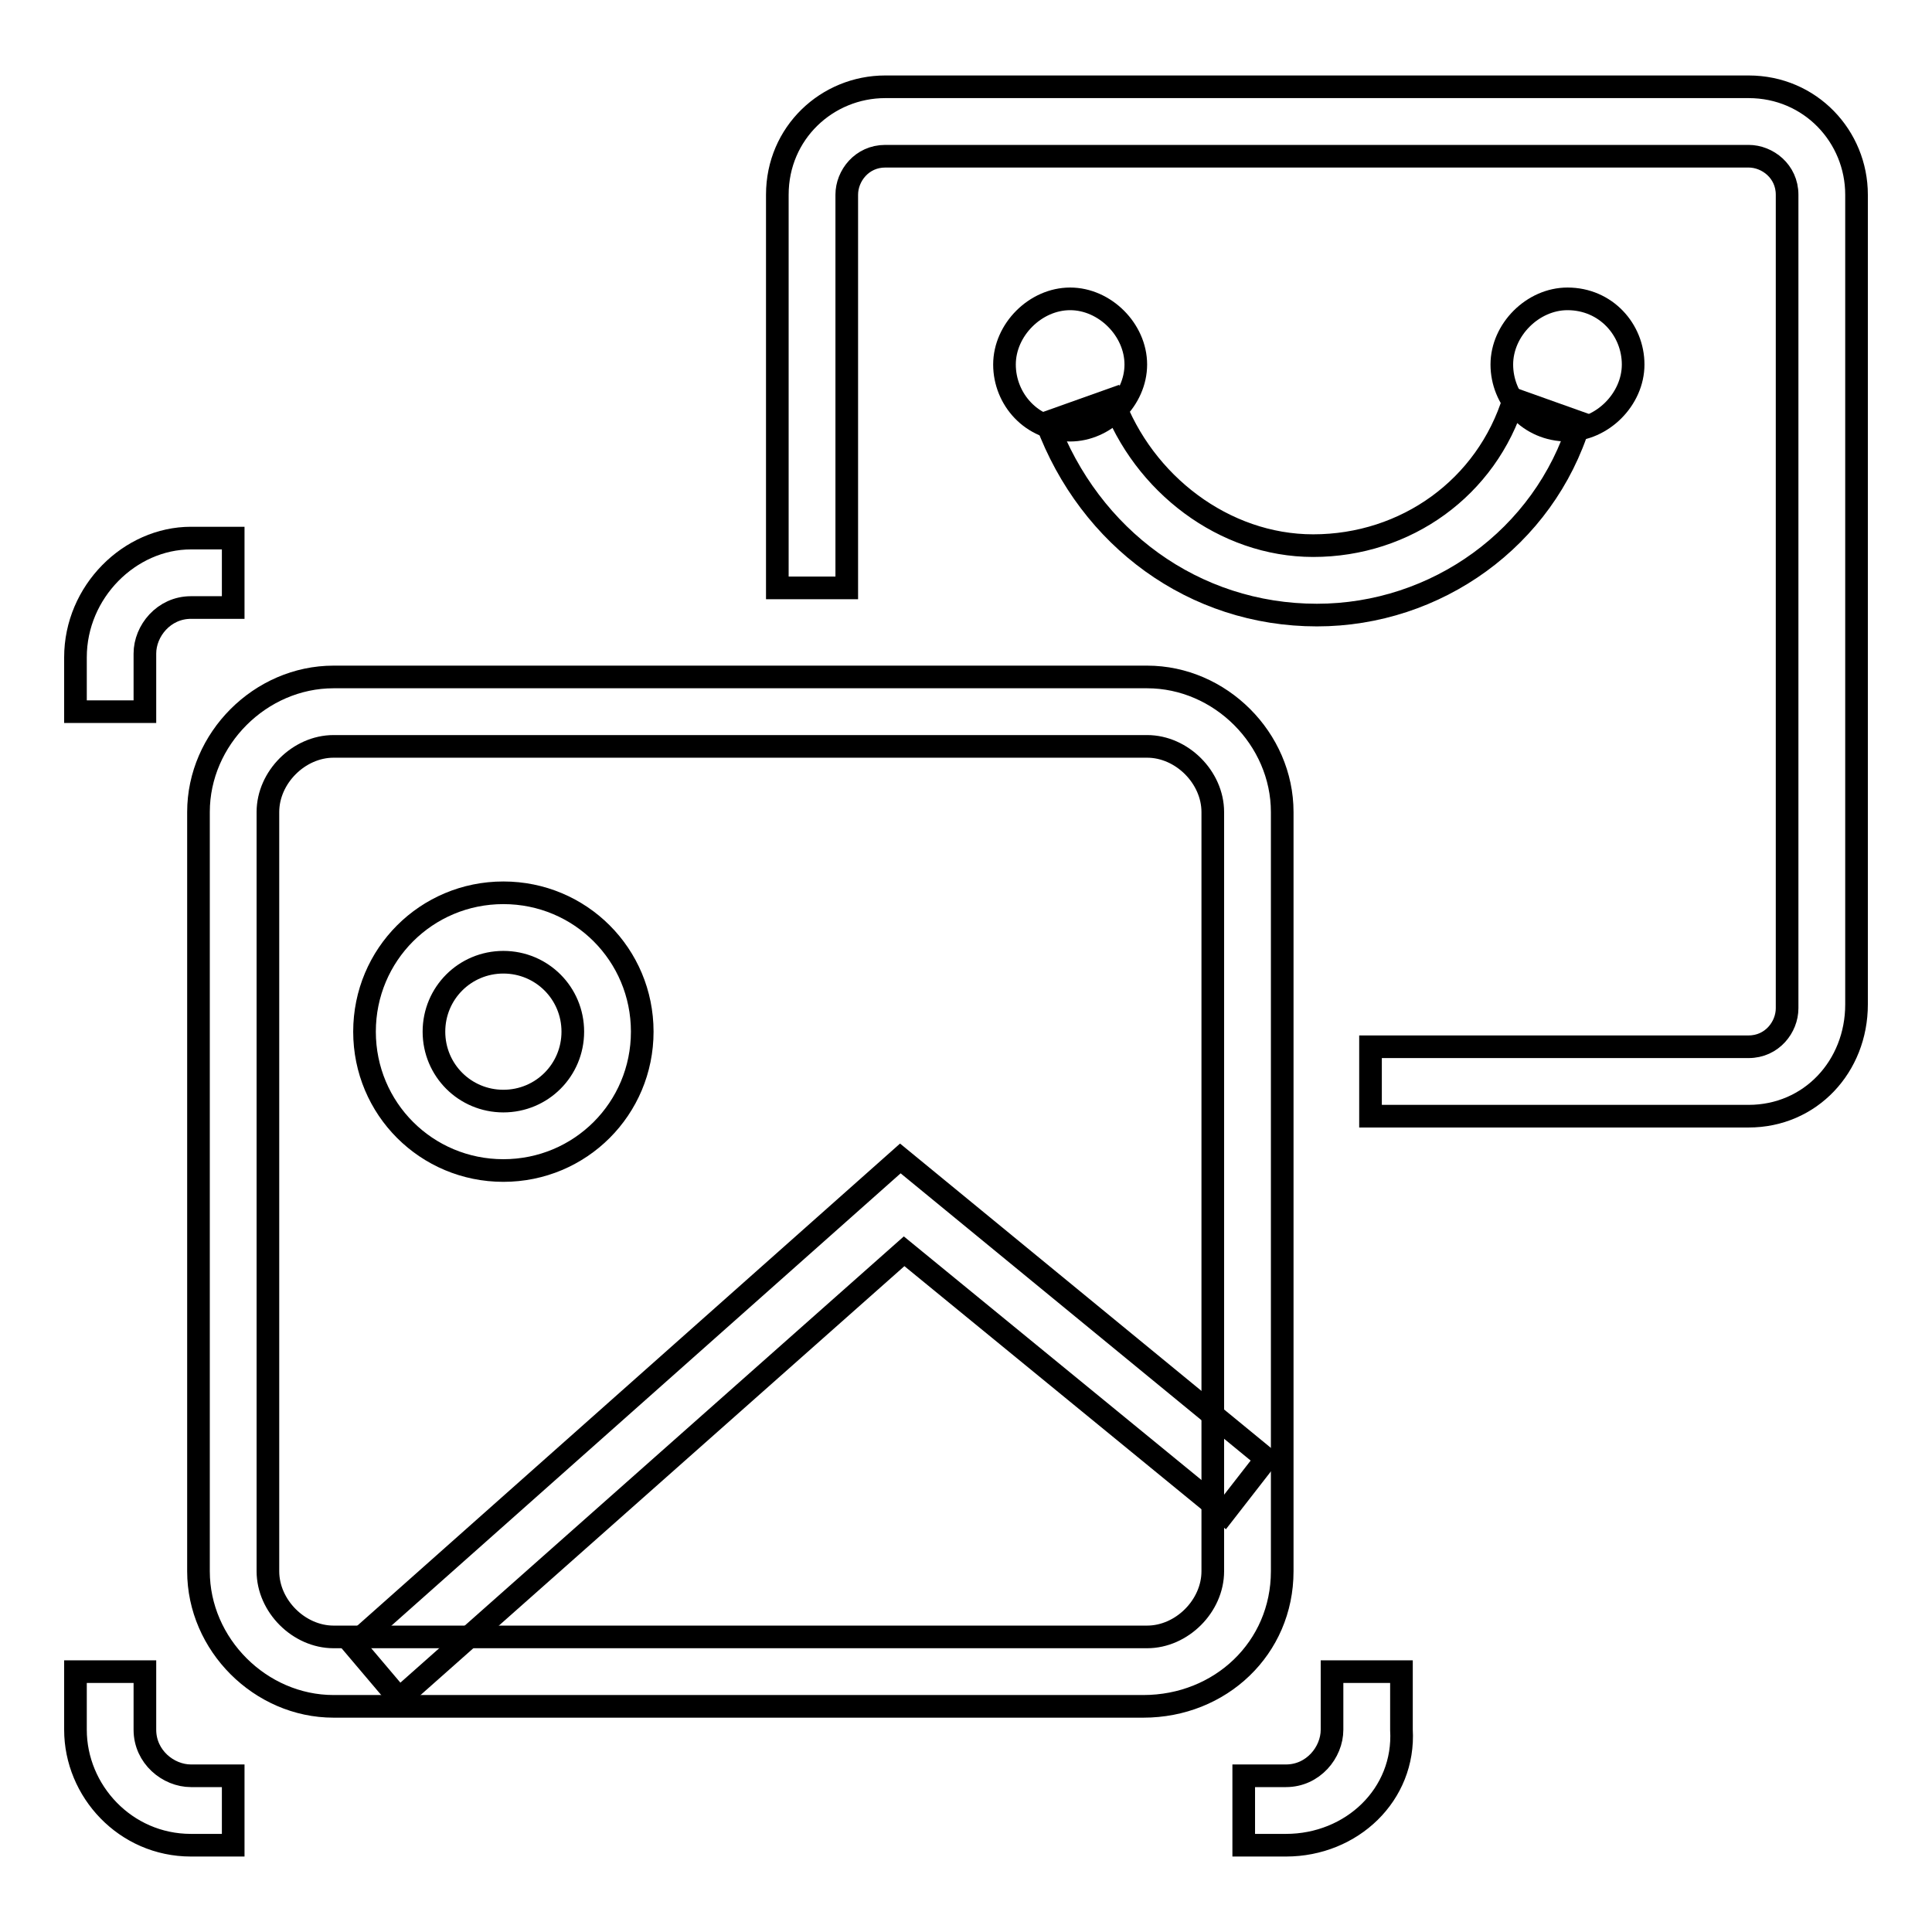
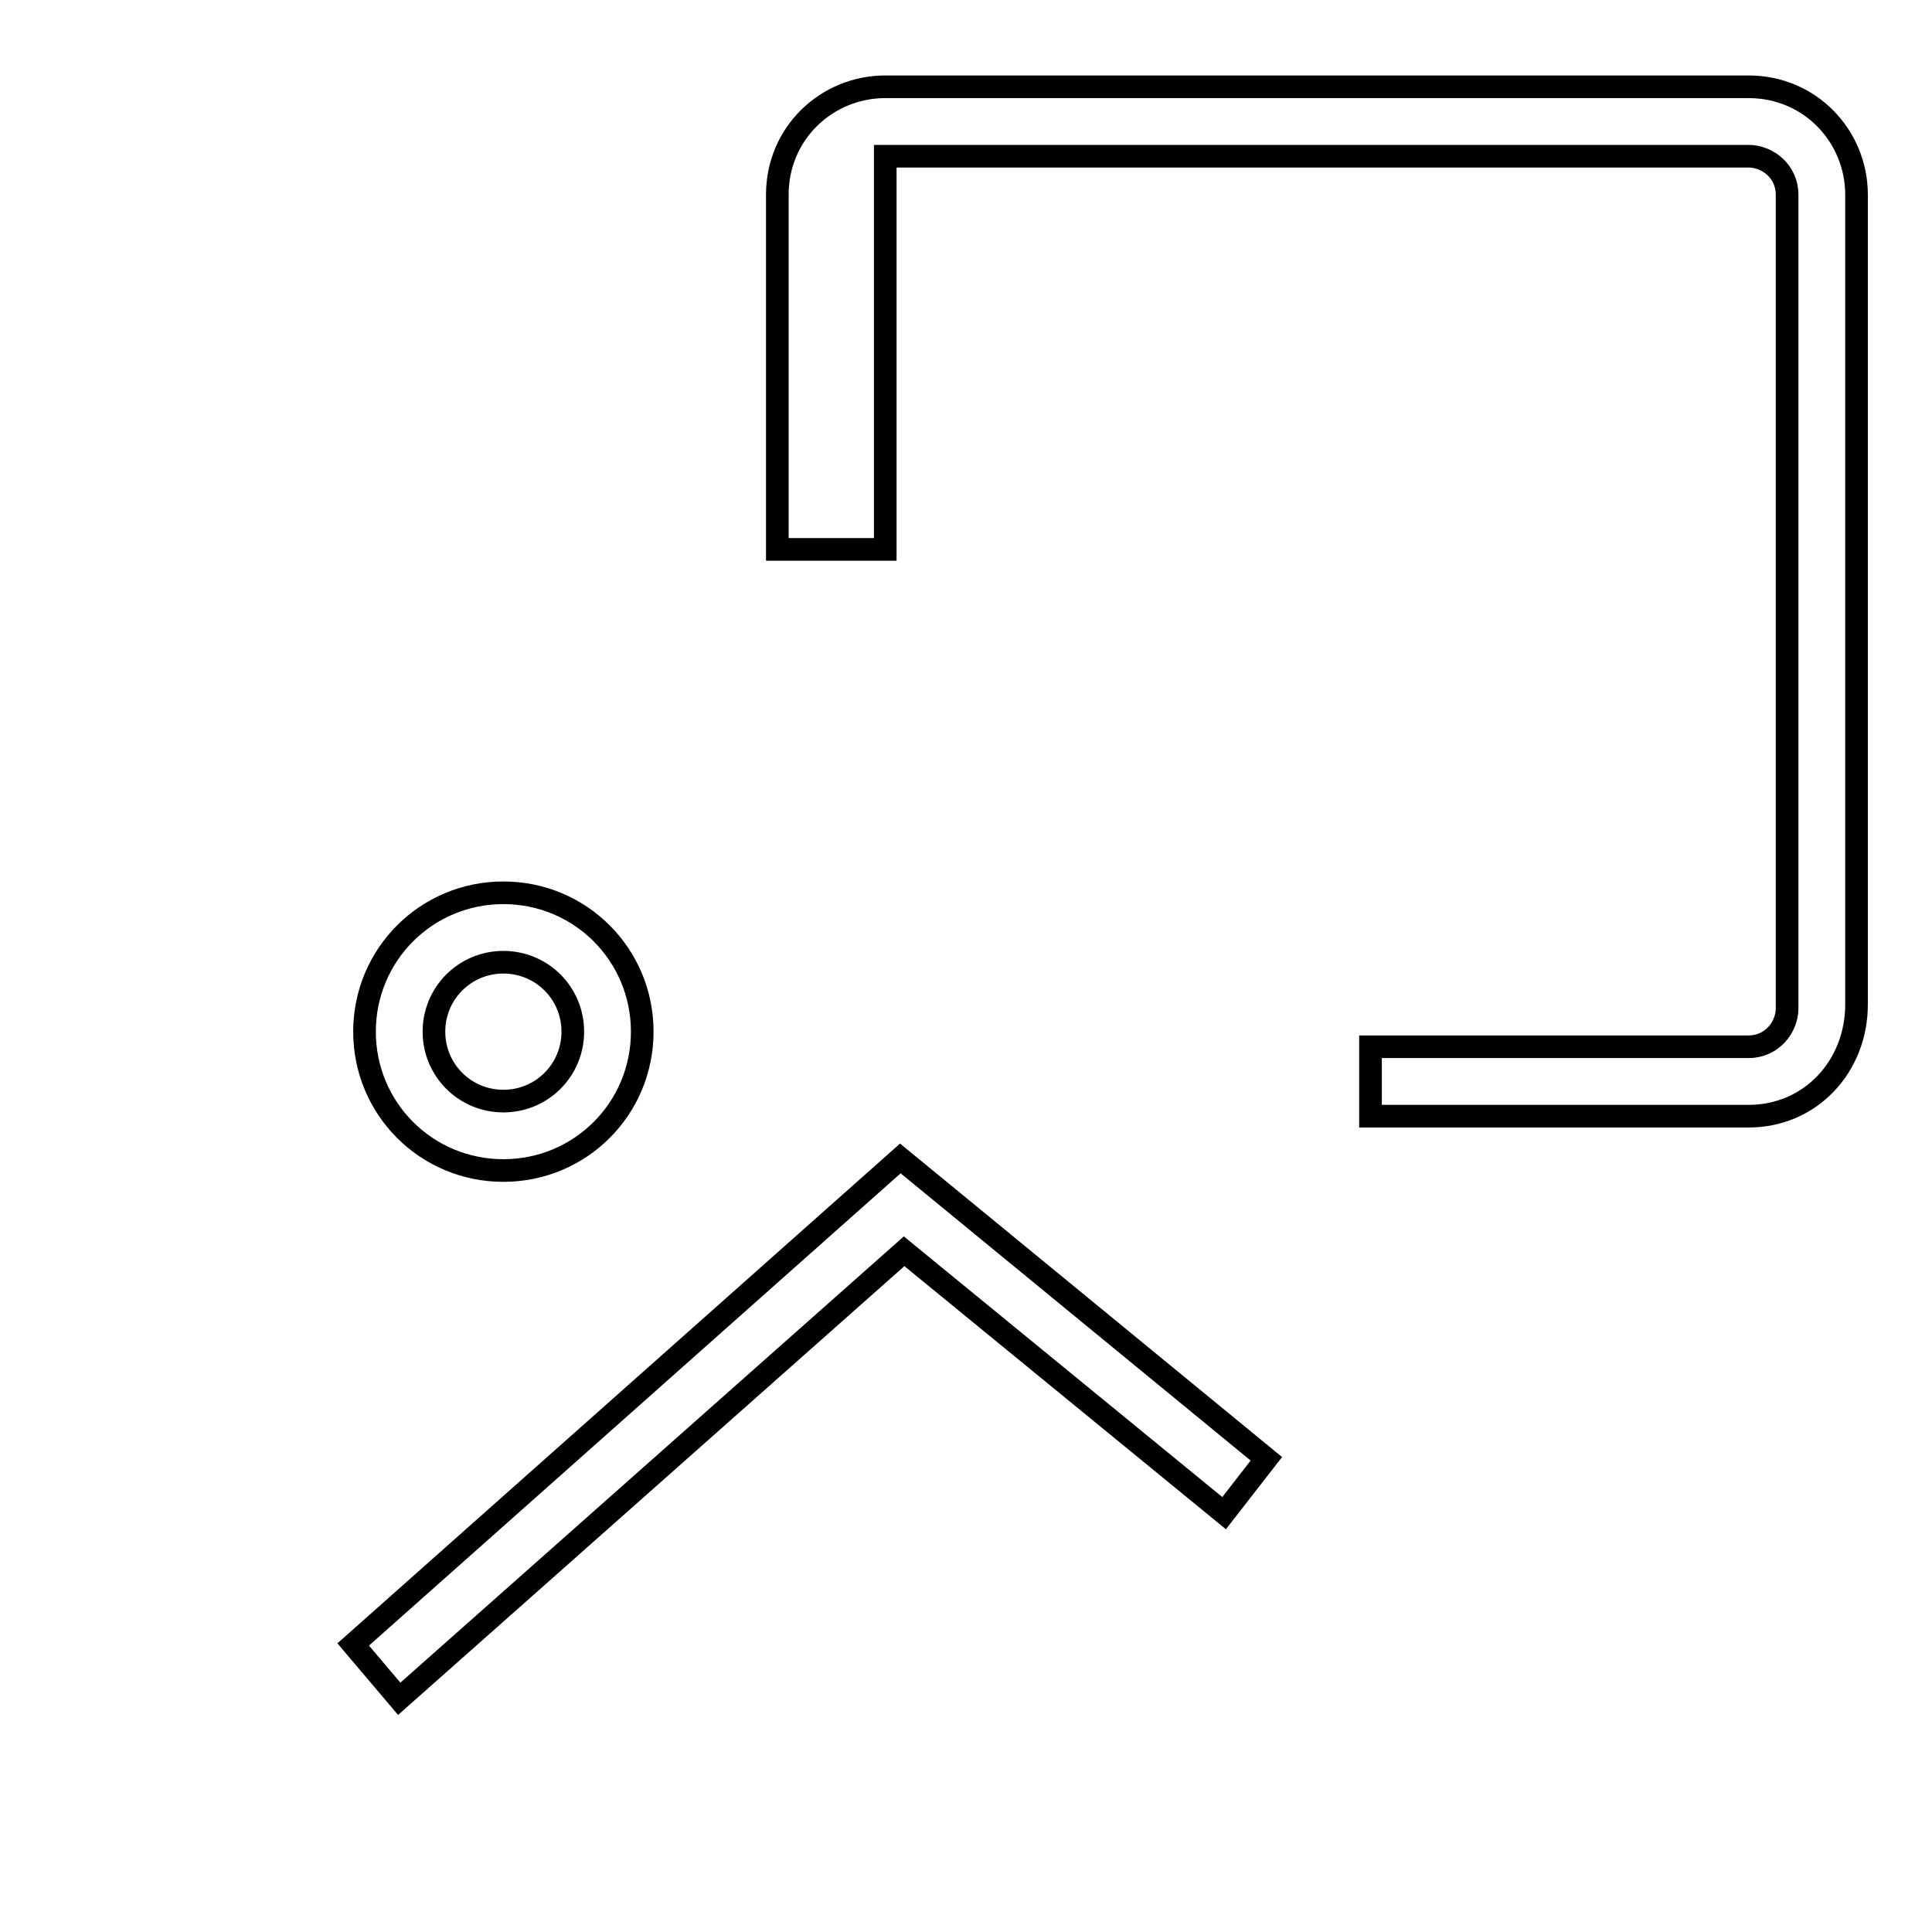
<svg xmlns="http://www.w3.org/2000/svg" version="1.1" x="0px" y="0px" viewBox="0 0 256 256" enable-background="new 0 0 256 256" xml:space="preserve">
  <g>
-     <path stroke-width="3" fill-opacity="0" stroke="#000000" d="M151.5,226.1H44.2c-9.7,0-17.9-8.2-17.9-17.9V107.6c0-9.7,8.2-17.9,17.9-17.9H152c9.7,0,17.9,8.2,17.9,17.9 v100.6C169.9,218.4,161.7,226.1,151.5,226.1L151.5,226.1z M44.2,98.9c-4.6,0-8.7,4.1-8.7,8.7v100.6c0,4.6,4.1,8.7,8.7,8.7H152 c4.6,0,8.7-4.1,8.7-8.7V107.6c0-4.6-4.1-8.7-8.7-8.7H44.2L44.2,98.9z M30.9,244.5h-5.6c-8.7,0-15.3-7.2-15.3-15.3v-7.7h9.2v7.7 c0,3.6,3.1,6.1,6.1,6.1h5.6V244.5L30.9,244.5z M19.2,94.3H10v-7.2c0-8.7,7.2-15.8,15.3-15.8h5.6v9.2h-5.6c-3.6,0-6.1,3.1-6.1,6.1 V94.3z M170.4,244.5h-5.6v-9.2h5.6c3.6,0,6.1-3.1,6.1-6.1v-7.7h9.2v7.7C186.2,237.8,179.1,244.5,170.4,244.5L170.4,244.5z" />
    <path stroke-width="3" fill-opacity="0" stroke="#000000" d="M66.7,155.1c-10.2,0-18.4-8.2-18.4-18.4c0-10.2,8.2-18.4,18.4-18.4c10.2,0,18.4,8.2,18.4,18.4 C85.1,146.9,76.9,155.1,66.7,155.1z M66.7,127.5c-5.1,0-9.2,4.1-9.2,9.2c0,5.1,4.1,9.2,9.2,9.2c5.1,0,9.2-4.1,9.2-9.2 C75.9,131.6,71.8,127.5,66.7,127.5z M52.9,225.1l-6.1-7.2l72.5-64.4l48.5,39.8l-5.6,7.2l-42.4-34.7L52.9,225.1z" />
-     <path stroke-width="3" fill-opacity="0" stroke="#000000" d="M231.7,147.9h-50.1v-9.2h50.1c3.1,0,5.1-2.6,5.1-5.1V25.8c0-3.1-2.6-5.1-5.1-5.1H117.3 c-3.1,0-5.1,2.6-5.1,5.1v52.1H103V25.8c0-8.2,6.6-14.3,14.3-14.3h114.4c8.2,0,14.3,6.6,14.3,14.3v107.3 C246,141.3,239.9,147.9,231.7,147.9z" />
-     <path stroke-width="3" fill-opacity="0" stroke="#000000" d="M141.8,57c-5.1,0-8.7-4.1-8.7-8.7s4.1-8.7,8.7-8.7c4.6,0,8.7,4.1,8.7,8.7S146.4,57,141.8,57z M207.7,57 c-5.1,0-8.7-4.1-8.7-8.7s4.1-8.7,8.7-8.7c5.1,0,8.7,4.1,8.7,8.7S212.3,57,207.7,57z" />
-     <path stroke-width="3" fill-opacity="0" stroke="#000000" d="M174.5,81.5c-16.3,0-30.1-10.2-35.8-25.5l8.7-3.1c4.1,11.2,14.8,19.4,26.6,19.4c12.3,0,23-7.7,26.6-19.4 l8.7,3.1C204.6,71.3,190.3,81.5,174.5,81.5z" />
+     <path stroke-width="3" fill-opacity="0" stroke="#000000" d="M231.7,147.9h-50.1v-9.2h50.1c3.1,0,5.1-2.6,5.1-5.1V25.8c0-3.1-2.6-5.1-5.1-5.1H117.3 v52.1H103V25.8c0-8.2,6.6-14.3,14.3-14.3h114.4c8.2,0,14.3,6.6,14.3,14.3v107.3 C246,141.3,239.9,147.9,231.7,147.9z" />
  </g>
</svg>